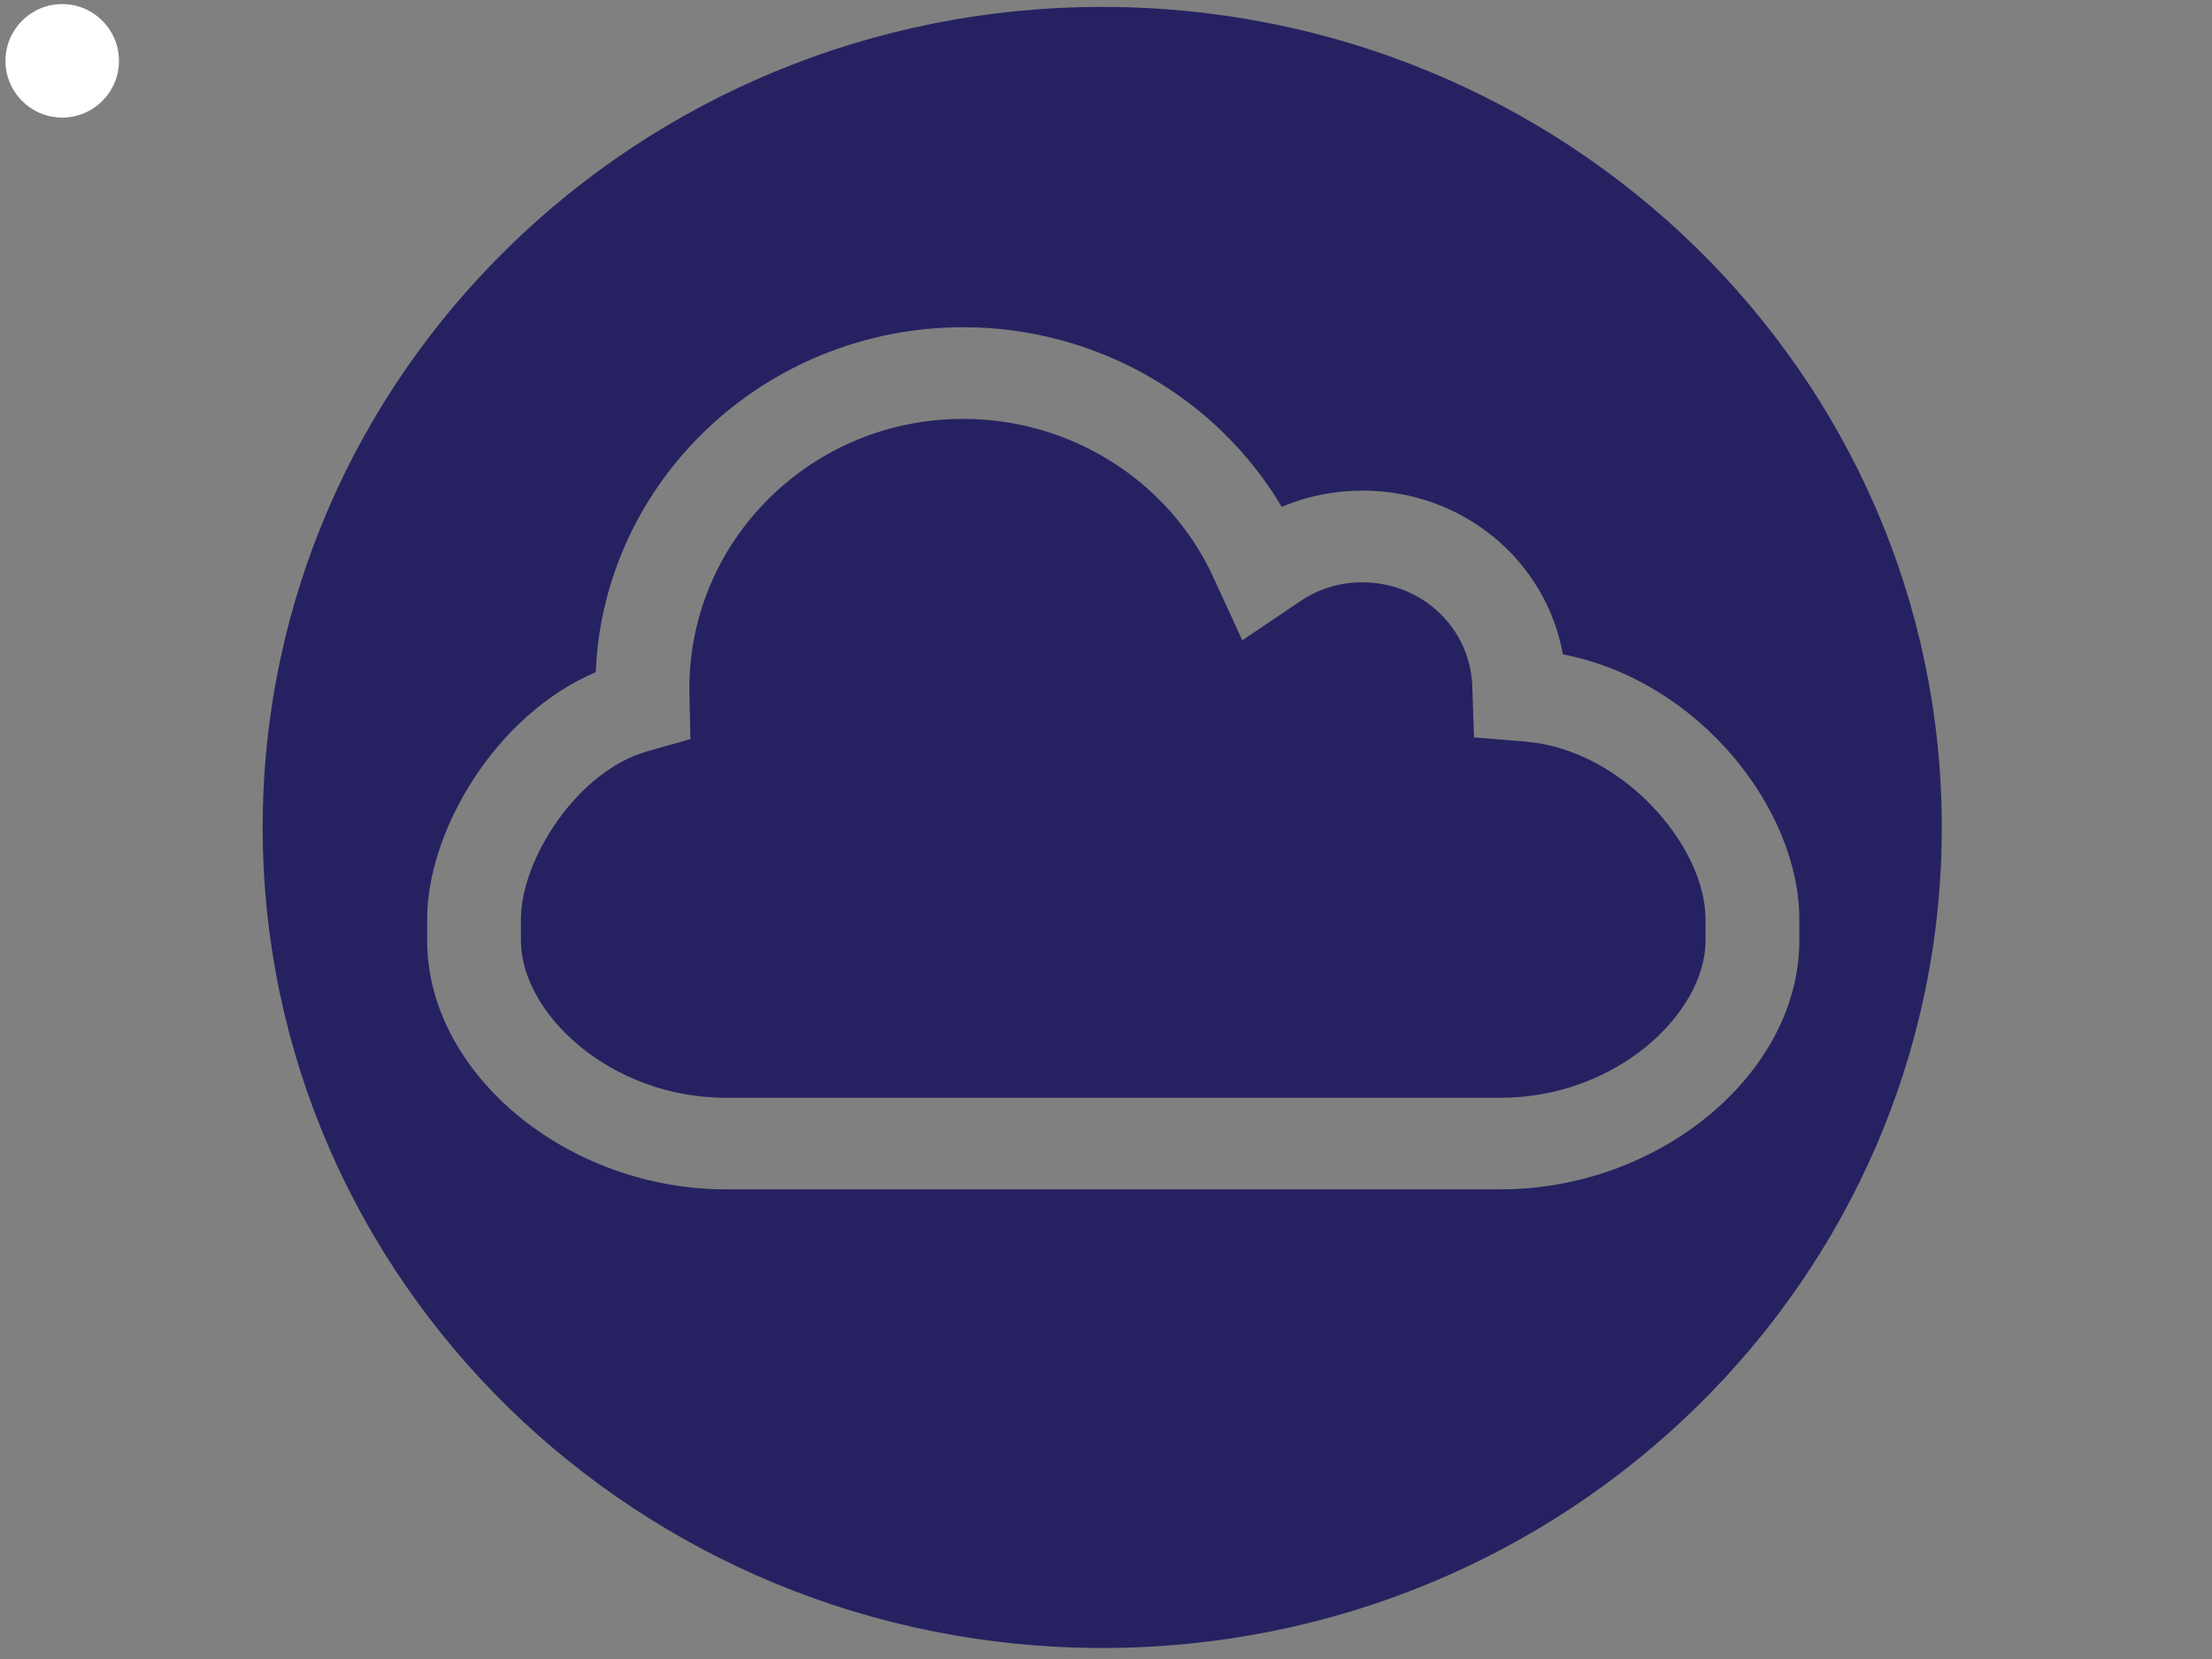
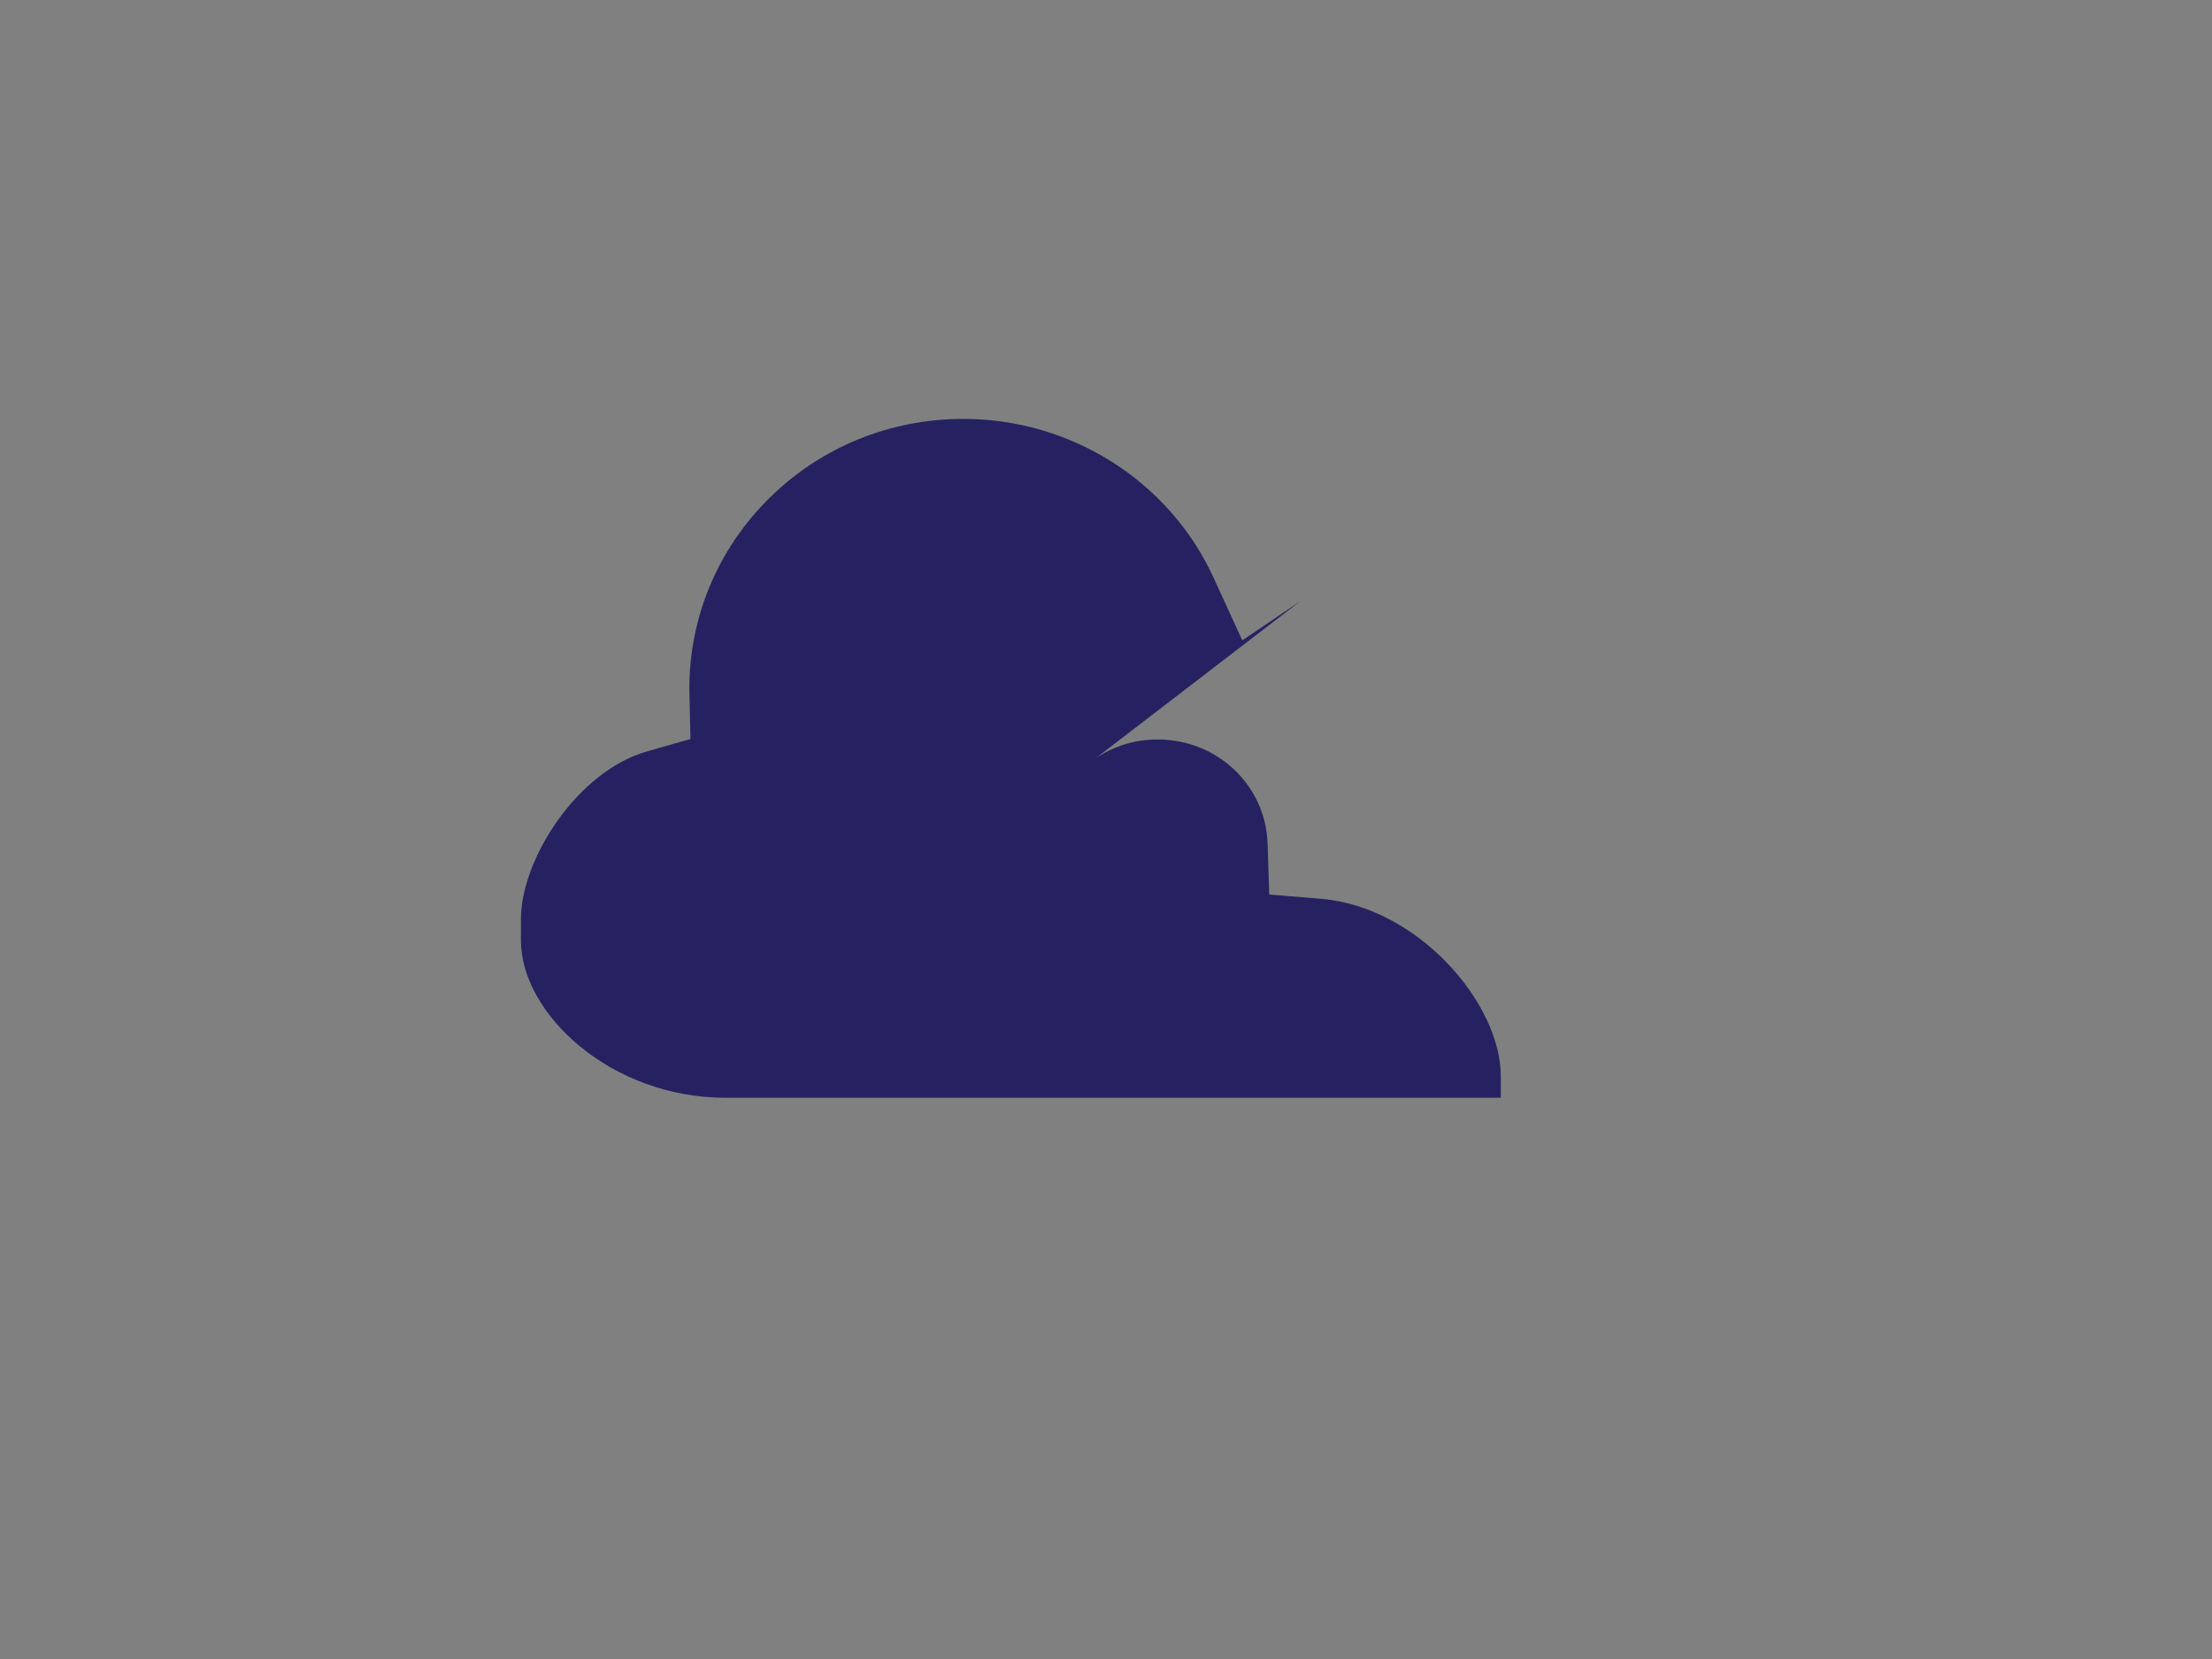
<svg xmlns="http://www.w3.org/2000/svg" width="640" height="480">
  <rect width="100%" height="100%" fill="#808080" stroke="none" />
  <title>cloud</title>
  <g>
    <title>Layer 2</title>
-     <circle fill="#ffffff" stroke="#ff7f00" stroke-width="0" cx="18" cy="17.6" r="16.418" id="svg_5" />
  </g>
  <g>
    <title>Layer 1</title>
    <g id="svg_1">
-       <path fill="#262261" d="m76.001,239.408c0,131.119 108.752,237.409 242.895,237.409c134.17,0 242.923,-106.303 242.923,-237.409s-108.766,-237.409 -242.923,-237.409c-134.157,0 -242.895,106.29 -242.895,237.409zm47.594,32.717l0,-6.217c0,-25.399 19.681,-59.044 48.774,-71.425c2.252,-55.425 49.1,-99.807 106.365,-99.807c38.154,0 73.202,20.097 92.11,51.978c7.311,-3.102 15.232,-4.706 23.343,-4.706c29.08,0 53.088,20.216 58.011,47.378c39.687,7.702 68.401,45.085 68.401,76.582l0,6.217c0,38.351 -40.352,71.982 -86.359,71.982l-224.273,0c-46.007,0 -86.372,-33.632 -86.372,-71.982z" id="svg_2" />
      <g id="svg_3">
-         <path fill="#262261" d="m376.203,173.948l-16.765,11.321l-8.342,-18.175c-12.79,-27.891 -41.192,-45.894 -72.361,-45.894c-21.2,0 -41.084,8.1 -56.044,22.814c-15.001,14.768 -23.261,34.48 -23.248,55.345l0.326,14.476l-12.492,3.539c-20.25,5.74 -36.554,31.245 -36.554,48.558l0,6.217c0,21.025 25.866,45.469 59.232,45.469l224.273,0c33.366,0 59.232,-24.445 59.232,-45.469l0,-6.217c0,-21.17 -23.98,-49.009 -51.962,-51.342l-15.028,-1.246l-0.488,-14.728c-0.556,-16.889 -14.527,-30.132 -31.806,-30.132c-6.443,-0.027 -12.655,1.869 -17.972,5.462z" id="svg_4" />
+         <path fill="#262261" d="m376.203,173.948l-16.765,11.321l-8.342,-18.175c-12.79,-27.891 -41.192,-45.894 -72.361,-45.894c-21.2,0 -41.084,8.1 -56.044,22.814c-15.001,14.768 -23.261,34.48 -23.248,55.345l0.326,14.476l-12.492,3.539c-20.25,5.74 -36.554,31.245 -36.554,48.558l0,6.217c0,21.025 25.866,45.469 59.232,45.469l224.273,0l0,-6.217c0,-21.17 -23.98,-49.009 -51.962,-51.342l-15.028,-1.246l-0.488,-14.728c-0.556,-16.889 -14.527,-30.132 -31.806,-30.132c-6.443,-0.027 -12.655,1.869 -17.972,5.462z" id="svg_4" />
      </g>
    </g>
  </g>
</svg>